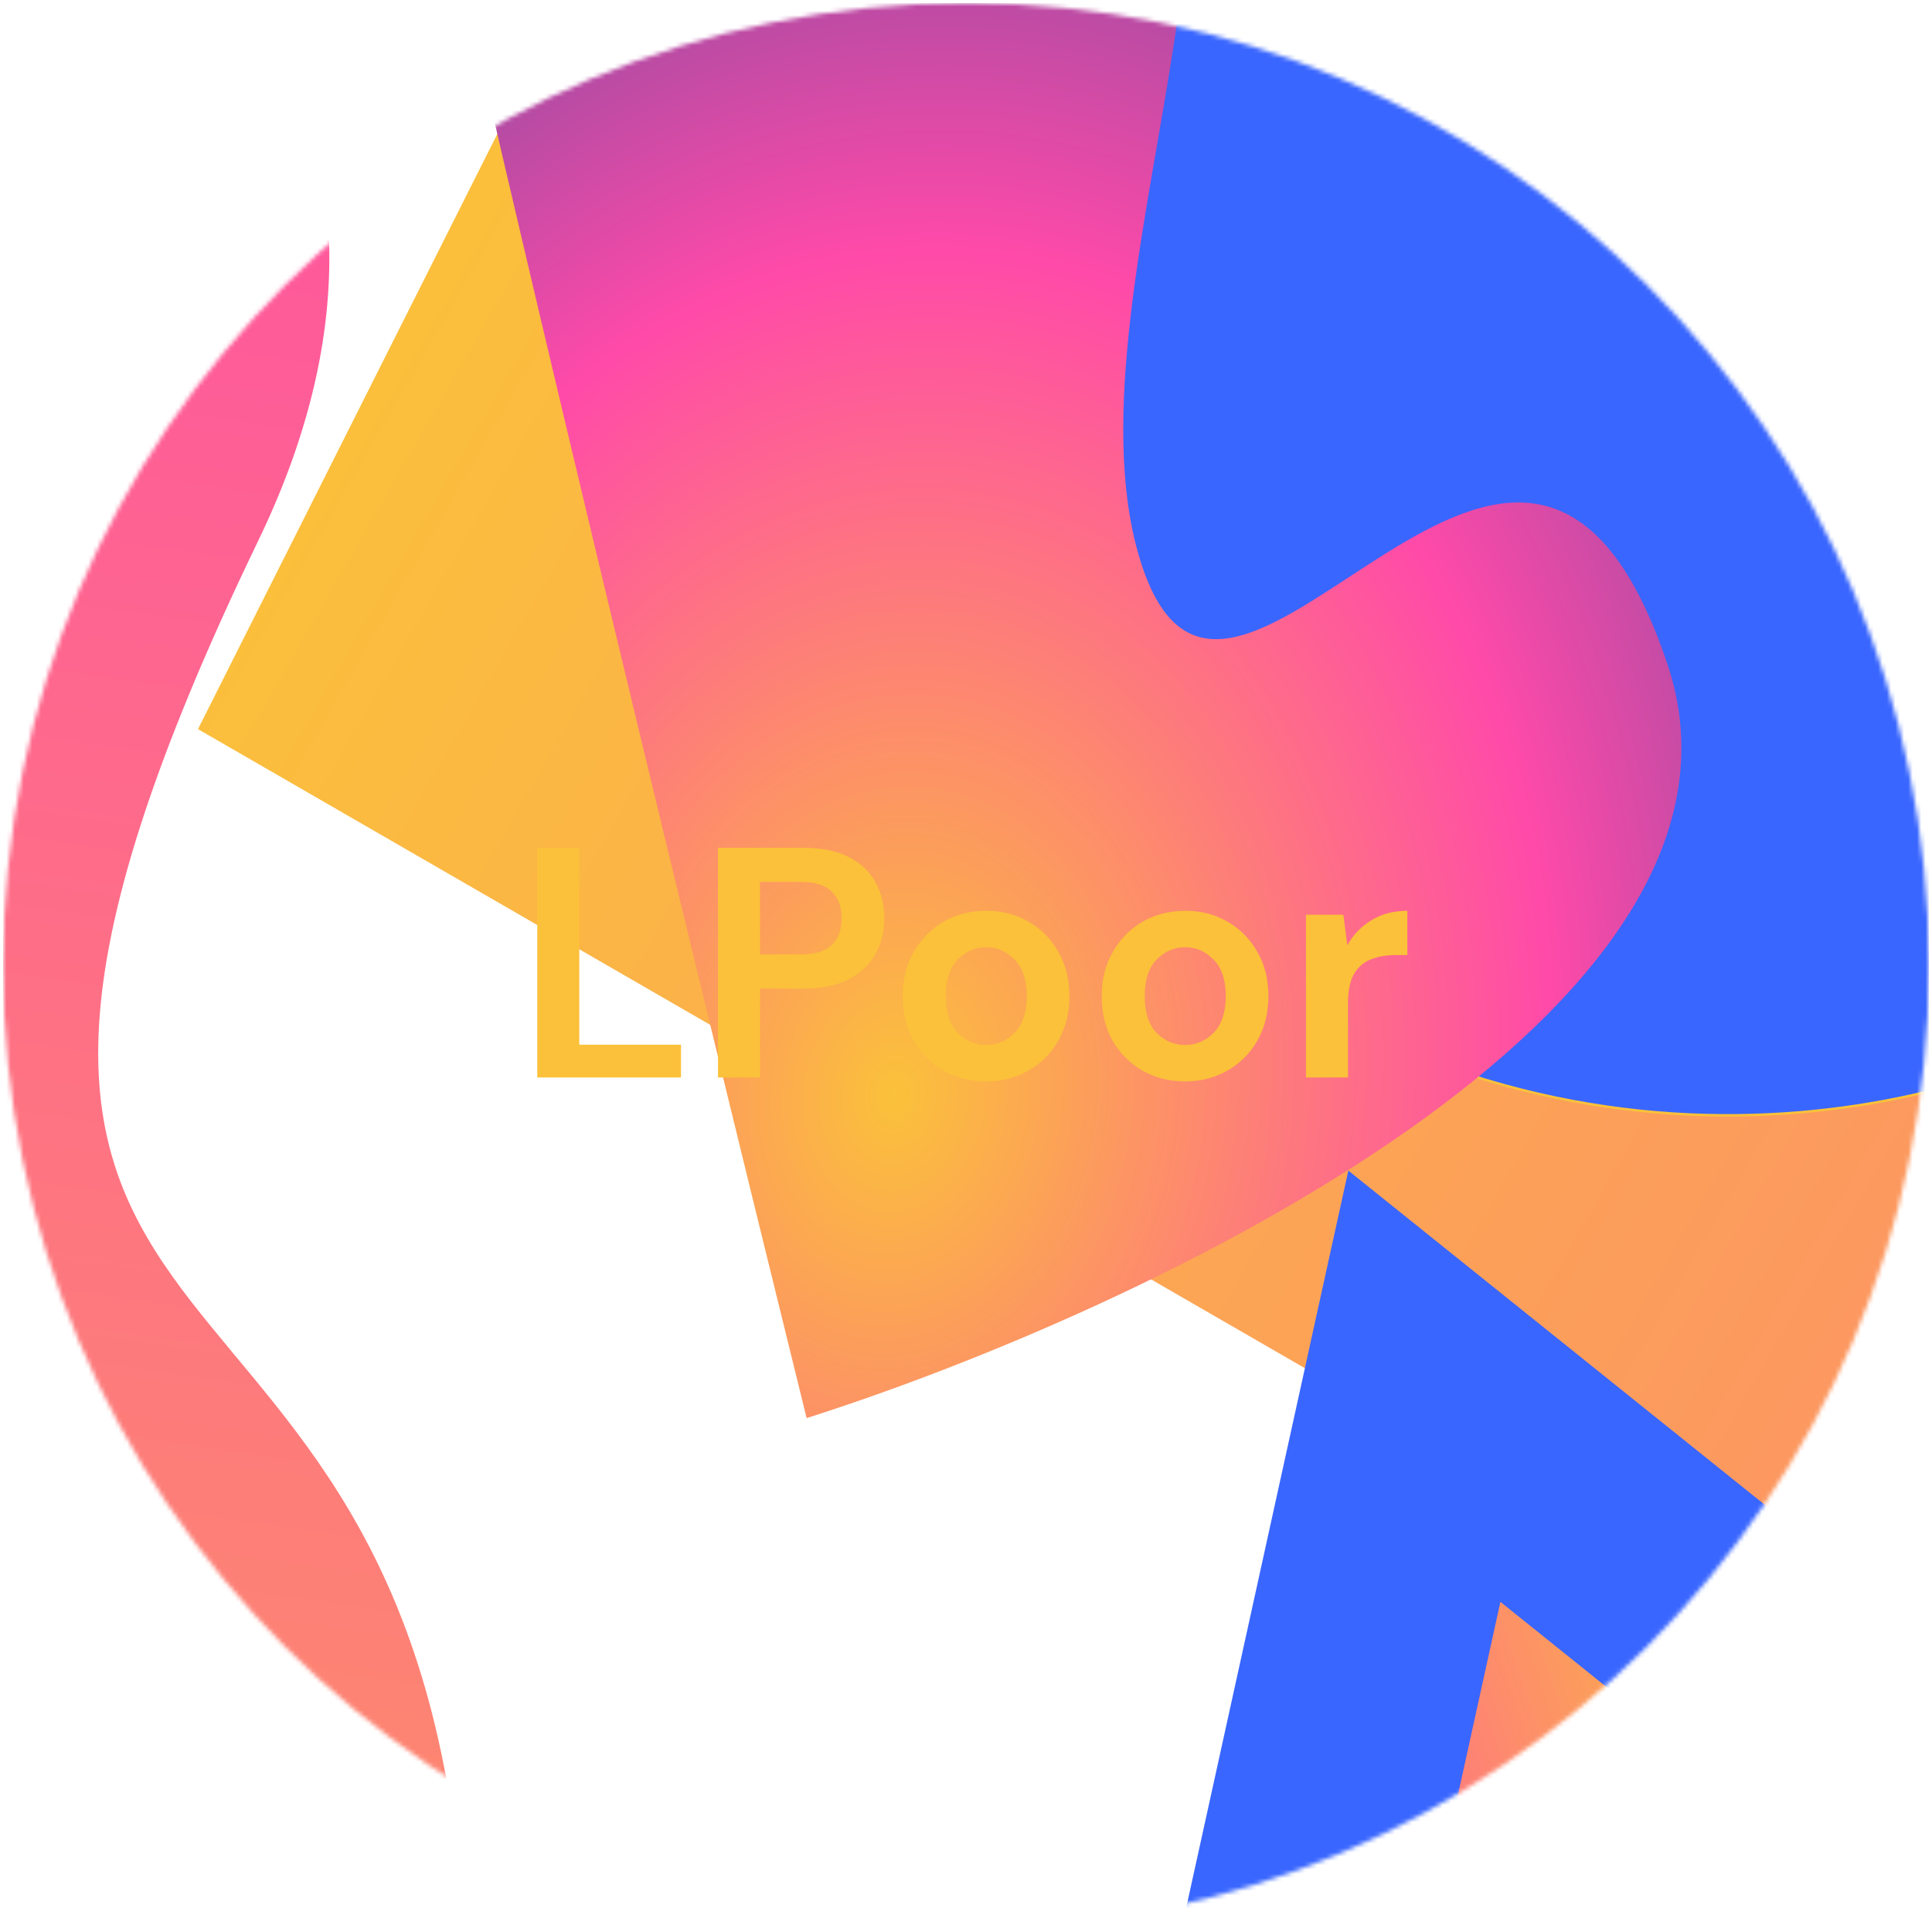
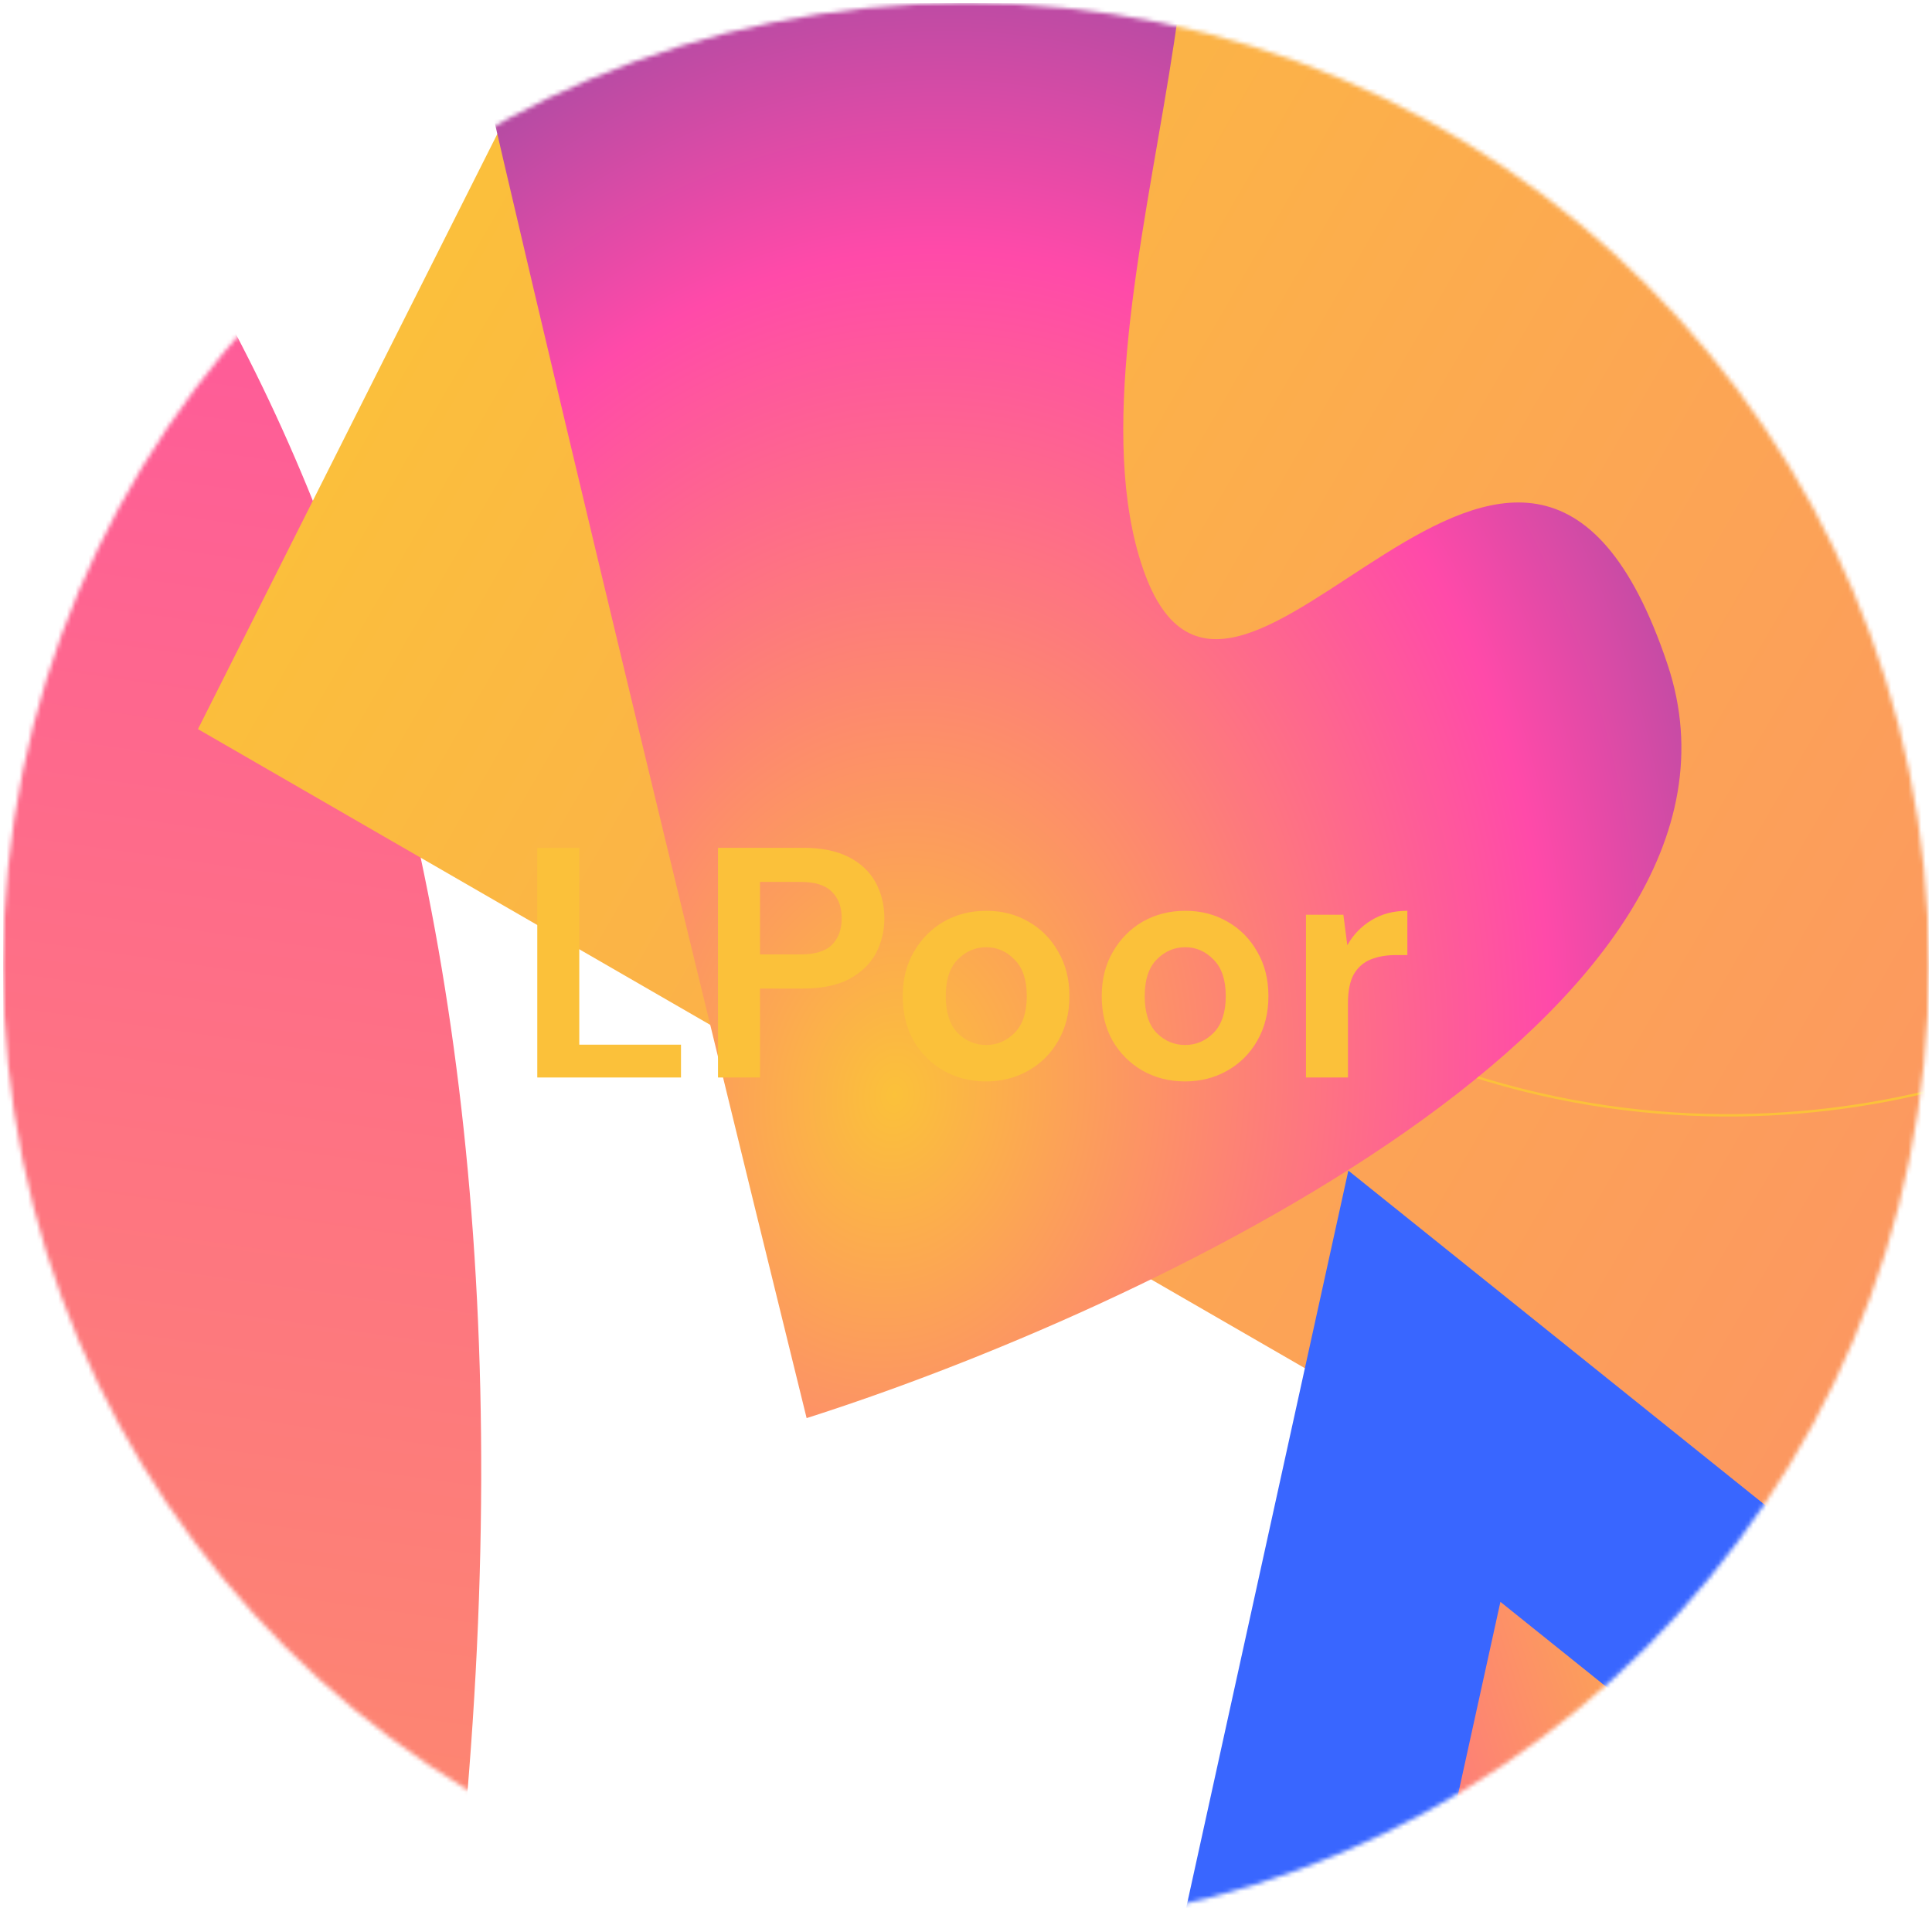
<svg xmlns="http://www.w3.org/2000/svg" width="448" height="448" viewBox="0 0 448 448" fill="none">
  <g clip-path="url(#clip0_1058_650)">
    <mask id="mask0_1058_650" style="mask-type:alpha" maskUnits="userSpaceOnUse" x="0" y="0" width="448" height="448">
      <ellipse cx="223.998" cy="223.98" rx="223.281" ry="223.281" fill="#D9D9D9" />
    </mask>
    <g mask="url(#mask0_1058_650)">
      <g filter="url(#filter0_f_1058_650)">
-         <path d="M-356.799 350.983C-506.601 461.371 -463.44 705.532 -423.134 813.814C-333.311 826.688 -145.639 822.606 -113.529 703.286C-73.391 554.136 122.432 598.989 106.591 434.948C90.75 270.908 -39.661 331.576 59.911 125.32C159.482 -80.935 -224.548 -153.526 -242.444 -28.659C-260.341 96.208 -169.547 212.998 -356.799 350.983Z" fill="url(#paint0_linear_1058_650)" />
+         <path d="M-356.799 350.983C-506.601 461.371 -463.44 705.532 -423.134 813.814C-333.311 826.688 -145.639 822.606 -113.529 703.286C-73.391 554.136 122.432 598.989 106.591 434.948C159.482 -80.935 -224.548 -153.526 -242.444 -28.659C-260.341 96.208 -169.547 212.998 -356.799 350.983Z" fill="url(#paint0_linear_1058_650)" />
      </g>
      <g filter="url(#filter1_f_1058_650)">
        <path d="M845.416 368.311L1103.84 779.868L45.908 169.072L249.435 -235.596L440.224 33.663L845.416 368.311Z" fill="url(#paint1_linear_1058_650)" />
      </g>
      <g style="mix-blend-mode:color">
        <g filter="url(#filter2_f_1058_650)">
          <path d="M52.047 -17.171L141.233 -260.959L68.106 -401.779L-31.87 -397.793L-56.06 -158.313L52.047 -17.171Z" fill="url(#paint2_radial_1058_650)" />
          <path d="M52.047 -17.171L141.233 -260.959L68.106 -401.779L-31.87 -397.793L-56.06 -158.313L52.047 -17.171Z" stroke="#3966FF" stroke-width="14.594" />
        </g>
        <g filter="url(#filter3_f_1058_650)">
          <path d="M174.606 -466.391L116.118 -214.833L219.43 -79.984L328.746 -92.364L316.444 -334.155L174.606 -466.391Z" fill="url(#paint3_linear_1058_650)" />
          <path d="M174.606 -466.391L116.118 -214.833L219.43 -79.984L328.746 -92.364L316.444 -334.155L174.606 -466.391Z" stroke="#3966FF" stroke-width="170.257" />
        </g>
        <g filter="url(#filter4_f_1058_650)">
-           <path d="M319.875 -572.817C383.666 -647.027 426.494 -410.277 439.933 -282.625L444.997 -280.852L482.587 240.041C443.712 260.825 344.32 281.604 257.75 198.448C149.538 94.502 240.135 -480.053 319.875 -572.817Z" fill="url(#paint4_linear_1058_650)" />
          <path d="M319.875 -572.817C383.666 -647.027 426.494 -410.277 439.933 -282.625L444.997 -280.852L482.587 240.041C443.712 260.825 344.32 281.604 257.75 198.448C149.538 94.502 240.135 -480.053 319.875 -572.817Z" stroke="#FBC13A" stroke-width="0.562" />
        </g>
        <g filter="url(#filter5_f_1058_650)">
-           <path d="M653.958 151.22L578.03 -59.919C572.852 -74.316 559.664 -77.401 547.958 -66.953L480.969 -7.165C473.911 -0.865 468.575 9.384 466.607 20.418L438.887 175.91C436.754 187.878 438.871 199.136 444.484 205.667L535.602 311.683C543.792 321.211 557.206 318.319 566.862 304.943L646.381 194.786C655.422 182.263 658.584 164.082 653.958 151.22Z" fill="url(#paint5_radial_1058_650)" />
-           <path d="M653.958 151.22L578.03 -59.919C572.852 -74.316 559.664 -77.401 547.958 -66.953L480.969 -7.165C473.911 -0.865 468.575 9.384 466.607 20.418L438.887 175.91C436.754 187.878 438.871 199.136 444.484 205.667L535.602 311.683C543.792 321.211 557.206 318.319 566.862 304.943L646.381 194.786C655.422 182.263 658.584 164.082 653.958 151.22Z" stroke="#3966FF" stroke-width="55.951" />
-         </g>
+           </g>
        <g filter="url(#filter6_f_1058_650)">
          <path d="M495.436 -53.292C467.018 -134.245 240.459 -223.49 130.732 -257.993L112.097 -401.26C155.702 -387.509 258.993 -370.329 323.312 -411.614C403.711 -463.22 530.959 47.899 495.436 -53.292Z" fill="url(#paint6_linear_1058_650)" />
        </g>
        <g filter="url(#filter7_f_1058_650)">
          <path d="M386.684 154.099C413.558 234.48 264.788 304.083 187.044 328.836C158.915 214.978 99.587 -29.424 87.308 -96.162C71.96 -179.586 202.447 -82.877 254.225 -64.969C306.003 -47.061 243.831 70.439 265.063 131.928C286.295 193.417 353.092 53.622 386.684 154.099Z" fill="url(#paint7_radial_1058_650)" />
        </g>
        <g filter="url(#filter8_f_1058_650)">
          <path d="M378.716 685.969L474.486 559.078L419.244 392.834L330.291 321.444L292.469 493.386L378.716 685.969Z" fill="url(#paint8_linear_1058_650)" />
          <path d="M378.716 685.969L474.486 559.078L419.244 392.834L330.291 321.444L292.469 493.386L378.716 685.969Z" stroke="#3966FF" stroke-width="55.919" />
        </g>
      </g>
      <g style="mix-blend-mode:overlay" filter="url(#filter9_f_1058_650)">
        <path d="M124.586 249.85V196.589H134.325V242.241H157.912V249.85H124.586ZM166.493 249.85V196.589H186.199C190.46 196.589 193.985 197.299 196.775 198.72C199.565 200.14 201.645 202.093 203.014 204.578C204.384 207.064 205.069 209.854 205.069 212.948C205.069 215.89 204.409 218.604 203.09 221.089C201.771 223.524 199.717 225.502 196.927 227.024C194.137 228.495 190.561 229.23 186.199 229.23H176.232V249.85H166.493ZM176.232 221.317H185.59C188.989 221.317 191.424 220.582 192.895 219.111C194.416 217.589 195.177 215.535 195.177 212.948C195.177 210.31 194.416 208.256 192.895 206.785C191.424 205.263 188.989 204.502 185.59 204.502H176.232V221.317ZM228.658 250.763C225.005 250.763 221.708 249.926 218.766 248.252C215.875 246.578 213.567 244.27 211.843 241.328C210.169 238.335 209.332 234.886 209.332 230.98C209.332 227.074 210.194 223.651 211.919 220.709C213.643 217.716 215.951 215.383 218.842 213.709C221.784 212.035 225.082 211.198 228.734 211.198C232.335 211.198 235.581 212.035 238.473 213.709C241.415 215.383 243.723 217.716 245.397 220.709C247.121 223.651 247.983 227.074 247.983 230.98C247.983 234.886 247.121 238.335 245.397 241.328C243.723 244.27 241.415 246.578 238.473 248.252C235.531 249.926 232.259 250.763 228.658 250.763ZM228.658 242.317C231.194 242.317 233.4 241.379 235.277 239.502C237.154 237.574 238.092 234.734 238.092 230.98C238.092 227.227 237.154 224.411 235.277 222.535C233.4 220.607 231.219 219.643 228.734 219.643C226.147 219.643 223.915 220.607 222.038 222.535C220.212 224.411 219.299 227.227 219.299 230.98C219.299 234.734 220.212 237.574 222.038 239.502C223.915 241.379 226.121 242.317 228.658 242.317ZM274.8 250.763C271.148 250.763 267.85 249.926 264.909 248.252C262.017 246.578 259.709 244.27 257.985 241.328C256.311 238.335 255.474 234.886 255.474 230.98C255.474 227.074 256.336 223.651 258.061 220.709C259.785 217.716 262.093 215.383 264.985 213.709C267.927 212.035 271.224 211.198 274.876 211.198C278.477 211.198 281.724 212.035 284.615 213.709C287.557 215.383 289.865 217.716 291.539 220.709C293.263 223.651 294.126 227.074 294.126 230.98C294.126 234.886 293.263 238.335 291.539 241.328C289.865 244.27 287.557 246.578 284.615 248.252C281.673 249.926 278.401 250.763 274.8 250.763ZM274.8 242.317C277.336 242.317 279.542 241.379 281.419 239.502C283.296 237.574 284.234 234.734 284.234 230.98C284.234 227.227 283.296 224.411 281.419 222.535C279.542 220.607 277.361 219.643 274.876 219.643C272.289 219.643 270.057 220.607 268.18 222.535C266.354 224.411 265.441 227.227 265.441 230.98C265.441 234.734 266.354 237.574 268.18 239.502C270.057 241.379 272.263 242.317 274.8 242.317ZM302.833 249.85V212.111H311.507L312.42 219.187C313.79 216.752 315.641 214.825 317.974 213.404C320.358 211.933 323.148 211.198 326.344 211.198V221.469H323.605C321.474 221.469 319.572 221.799 317.898 222.459C316.224 223.118 314.906 224.259 313.942 225.882C313.029 227.506 312.572 229.763 312.572 232.654V249.85H302.833Z" fill="#FBC13A" />
      </g>
    </g>
  </g>
  <defs>
    <filter id="filter0_f_1058_650" x="-582.13" y="-210.673" width="810.232" height="1150.09" filterUnits="userSpaceOnUse" color-interpolation-filters="sRGB">
      <feFlood flood-opacity="0" result="BackgroundImageFix" />
      <feBlend mode="normal" in="SourceGraphic" in2="BackgroundImageFix" result="shape" />
      <feGaussianBlur stdDeviation="60.301" result="effect1_foregroundBlur_1058_650" />
    </filter>
    <filter id="filter1_f_1058_650" x="-74.694" y="-356.198" width="1299.13" height="1256.67" filterUnits="userSpaceOnUse" color-interpolation-filters="sRGB">
      <feFlood flood-opacity="0" result="BackgroundImageFix" />
      <feBlend mode="normal" in="SourceGraphic" in2="BackgroundImageFix" result="shape" />
      <feGaussianBlur stdDeviation="60.301" result="effect1_foregroundBlur_1058_650" />
    </filter>
    <filter id="filter2_f_1058_650" x="-107.358" y="-457.45" width="300.888" height="498.881" filterUnits="userSpaceOnUse" color-interpolation-filters="sRGB">
      <feFlood flood-opacity="0" result="BackgroundImageFix" />
      <feBlend mode="normal" in="SourceGraphic" in2="BackgroundImageFix" result="shape" />
      <feGaussianBlur stdDeviation="23.143" result="effect1_foregroundBlur_1058_650" />
    </filter>
    <filter id="filter3_f_1058_650" x="-2.372" y="-651.872" width="438.778" height="726.237" filterUnits="userSpaceOnUse" color-interpolation-filters="sRGB">
      <feFlood flood-opacity="0" result="BackgroundImageFix" />
      <feBlend mode="normal" in="SourceGraphic" in2="BackgroundImageFix" result="shape" />
      <feGaussianBlur stdDeviation="23.122" result="effect1_foregroundBlur_1058_650" />
    </filter>
    <filter id="filter4_f_1058_650" x="39.267" y="-755.716" width="612.1" height="1183.14" filterUnits="userSpaceOnUse" color-interpolation-filters="sRGB">
      <feFlood flood-opacity="0" result="BackgroundImageFix" />
      <feBlend mode="normal" in="SourceGraphic" in2="BackgroundImageFix" result="shape" />
      <feGaussianBlur stdDeviation="84.252" result="effect1_foregroundBlur_1058_650" />
    </filter>
    <filter id="filter5_f_1058_650" x="323.136" y="-198.348" width="447.874" height="640.838" filterUnits="userSpaceOnUse" color-interpolation-filters="sRGB">
      <feFlood flood-opacity="0" result="BackgroundImageFix" />
      <feBlend mode="normal" in="SourceGraphic" in2="BackgroundImageFix" result="shape" />
      <feGaussianBlur stdDeviation="46.286" result="effect1_foregroundBlur_1058_650" />
    </filter>
    <filter id="filter6_f_1058_650" x="-55.939" y="-583.321" width="725.531" height="711.365" filterUnits="userSpaceOnUse" color-interpolation-filters="sRGB">
      <feFlood flood-opacity="0" result="BackgroundImageFix" />
      <feBlend mode="normal" in="SourceGraphic" in2="BackgroundImageFix" result="shape" />
      <feGaussianBlur stdDeviation="84.018" result="effect1_foregroundBlur_1058_650" />
    </filter>
    <filter id="filter7_f_1058_650" x="-81.974" y="-297.648" width="639.898" height="794.52" filterUnits="userSpaceOnUse" color-interpolation-filters="sRGB">
      <feFlood flood-opacity="0" result="BackgroundImageFix" />
      <feBlend mode="normal" in="SourceGraphic" in2="BackgroundImageFix" result="shape" />
      <feGaussianBlur stdDeviation="84.018" result="effect1_foregroundBlur_1058_650" />
    </filter>
    <filter id="filter8_f_1058_650" x="101.241" y="104.833" width="568.033" height="796.903" filterUnits="userSpaceOnUse" color-interpolation-filters="sRGB">
      <feFlood flood-opacity="0" result="BackgroundImageFix" />
      <feBlend mode="normal" in="SourceGraphic" in2="BackgroundImageFix" result="shape" />
      <feGaussianBlur stdDeviation="83.878" result="effect1_foregroundBlur_1058_650" />
    </filter>
    <filter id="filter9_f_1058_650" x="117.789" y="189.792" width="215.352" height="67.768" filterUnits="userSpaceOnUse" color-interpolation-filters="sRGB">
      <feFlood flood-opacity="0" result="BackgroundImageFix" />
      <feBlend mode="normal" in="SourceGraphic" in2="BackgroundImageFix" result="shape" />
      <feGaussianBlur stdDeviation="3.398" result="effect1_foregroundBlur_1058_650" />
    </filter>
    <linearGradient id="paint0_linear_1058_650" x1="-223.969" y1="842.359" x2="-90.832" y2="-86.566" gradientUnits="userSpaceOnUse">
      <stop stop-color="#FBC13A" />
      <stop offset="1" stop-color="#FF4AA9" />
      <stop offset="1" stop-color="#004E95" />
    </linearGradient>
    <linearGradient id="paint1_linear_1058_650" x1="136.381" y1="-39.78" x2="1216.89" y2="584.052" gradientUnits="userSpaceOnUse">
      <stop stop-color="#FBC13A" />
      <stop offset="1" stop-color="#FF4AA9" />
      <stop offset="1" stop-color="#004E95" />
    </linearGradient>
    <radialGradient id="paint2_radial_1058_650" cx="0" cy="0" r="1" gradientUnits="userSpaceOnUse" gradientTransform="translate(150.271 -243.554) rotate(179.631) scale(249.767 234.858)">
      <stop offset="0.698" stop-color="#3966FF" />
      <stop offset="1" stop-color="#FF599C" />
    </radialGradient>
    <linearGradient id="paint3_linear_1058_650" x1="199.199" y1="-106.391" x2="383.037" y2="-247.234" gradientUnits="userSpaceOnUse">
      <stop stop-color="#FBC13A" />
      <stop offset="1" stop-color="#FF4AA9" />
      <stop offset="1" stop-color="#004E95" />
    </linearGradient>
    <linearGradient id="paint4_linear_1058_650" x1="210.67" y1="-215.499" x2="489.053" y2="-211.512" gradientUnits="userSpaceOnUse">
      <stop offset="1" stop-color="#3966FF" />
      <stop offset="1" stop-color="white" />
    </linearGradient>
    <radialGradient id="paint5_radial_1058_650" cx="0" cy="0" r="1" gradientUnits="userSpaceOnUse" gradientTransform="translate(581.053 -96.491) rotate(100.67) scale(485.778 134.62)">
      <stop offset="0.698" stop-color="#3966FF" />
      <stop offset="1" stop-color="#FF599C" />
    </radialGradient>
    <linearGradient id="paint6_linear_1058_650" x1="163.544" y1="-125.181" x2="463.826" y2="-199.366" gradientUnits="userSpaceOnUse">
      <stop stop-color="#FBC13A" />
      <stop offset="1" stop-color="#FF4AA9" />
      <stop offset="1" stop-color="#004E95" />
    </linearGradient>
    <radialGradient id="paint7_radial_1058_650" cx="0" cy="0" r="1" gradientUnits="userSpaceOnUse" gradientTransform="translate(207.498 253.855) rotate(-83.737) scale(431.967 337.313)">
      <stop stop-color="#FBC13A" />
      <stop offset="0.454" stop-color="#FF4AA9" />
      <stop offset="0.979" stop-color="#004E95" />
    </radialGradient>
    <linearGradient id="paint8_linear_1058_650" x1="430.062" y1="425.389" x2="285.803" y2="473.326" gradientUnits="userSpaceOnUse">
      <stop stop-color="#FBC13A" />
      <stop offset="1" stop-color="#FF4AA9" />
      <stop offset="1" stop-color="#004E95" />
    </linearGradient>
    <clipPath id="clip0_1058_650">
      <rect width="446.561" height="446.562" fill="white" transform="translate(0.718 0.699)" />
    </clipPath>
  </defs>
</svg>